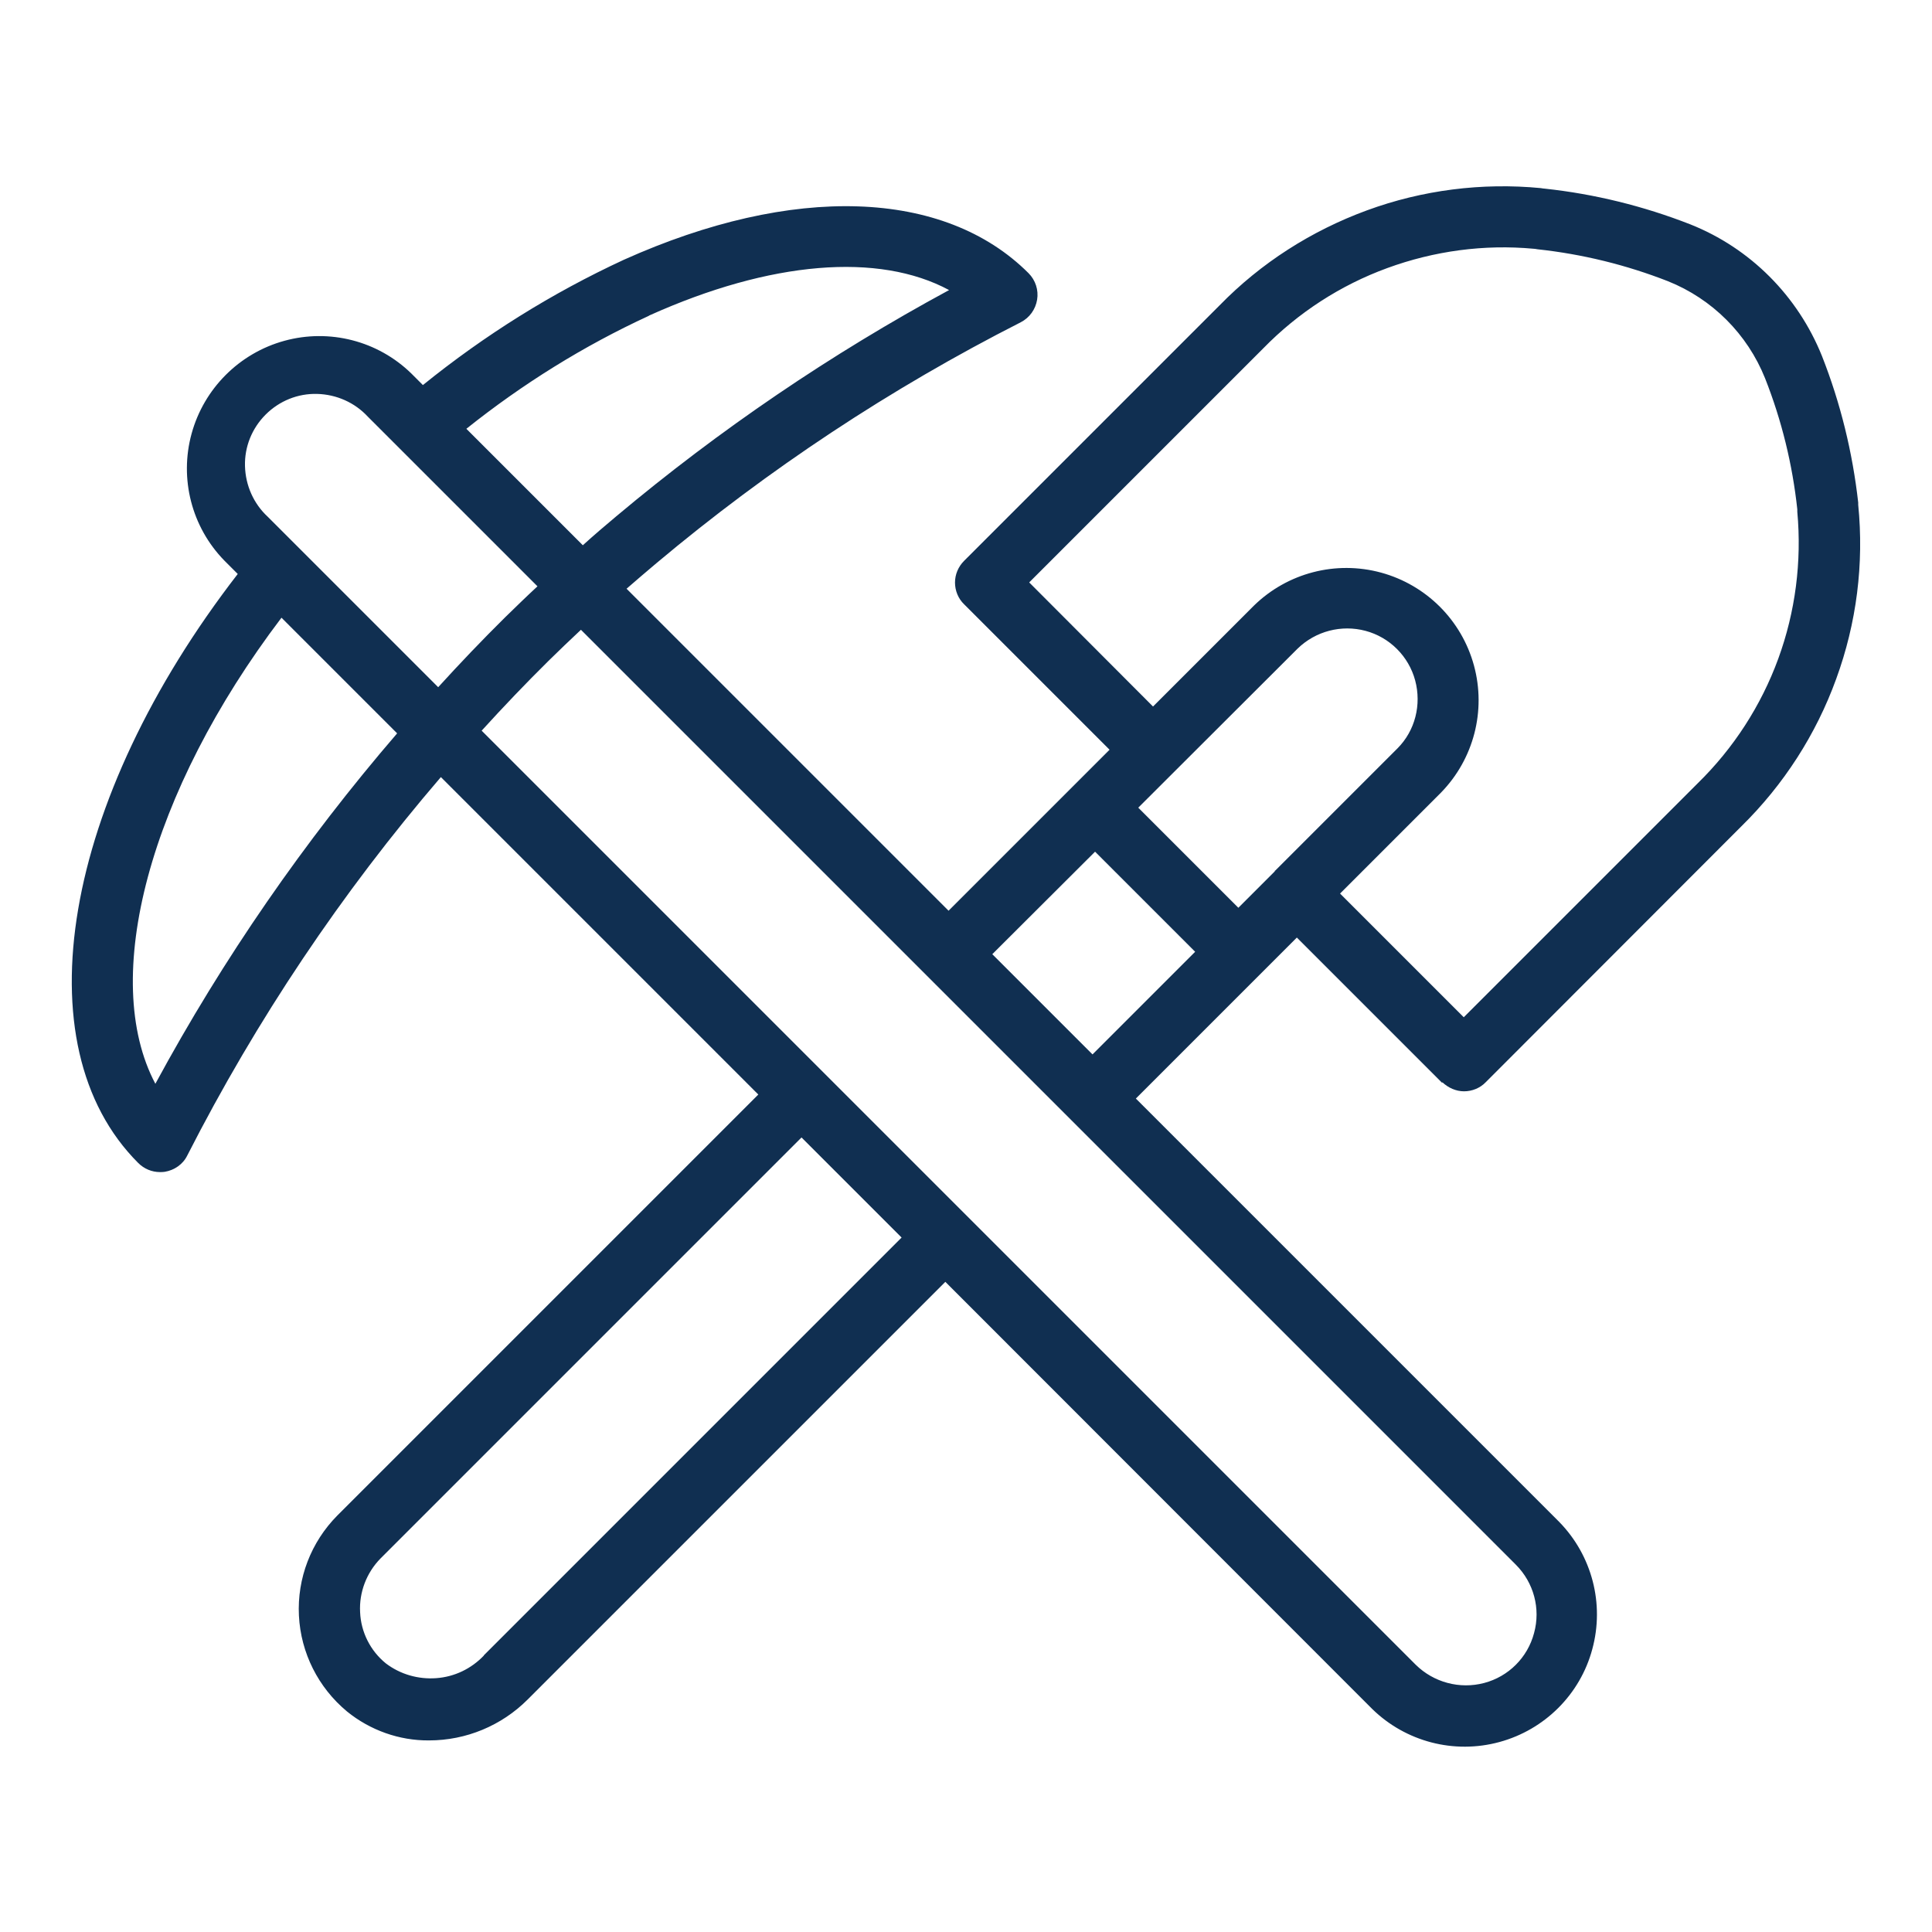
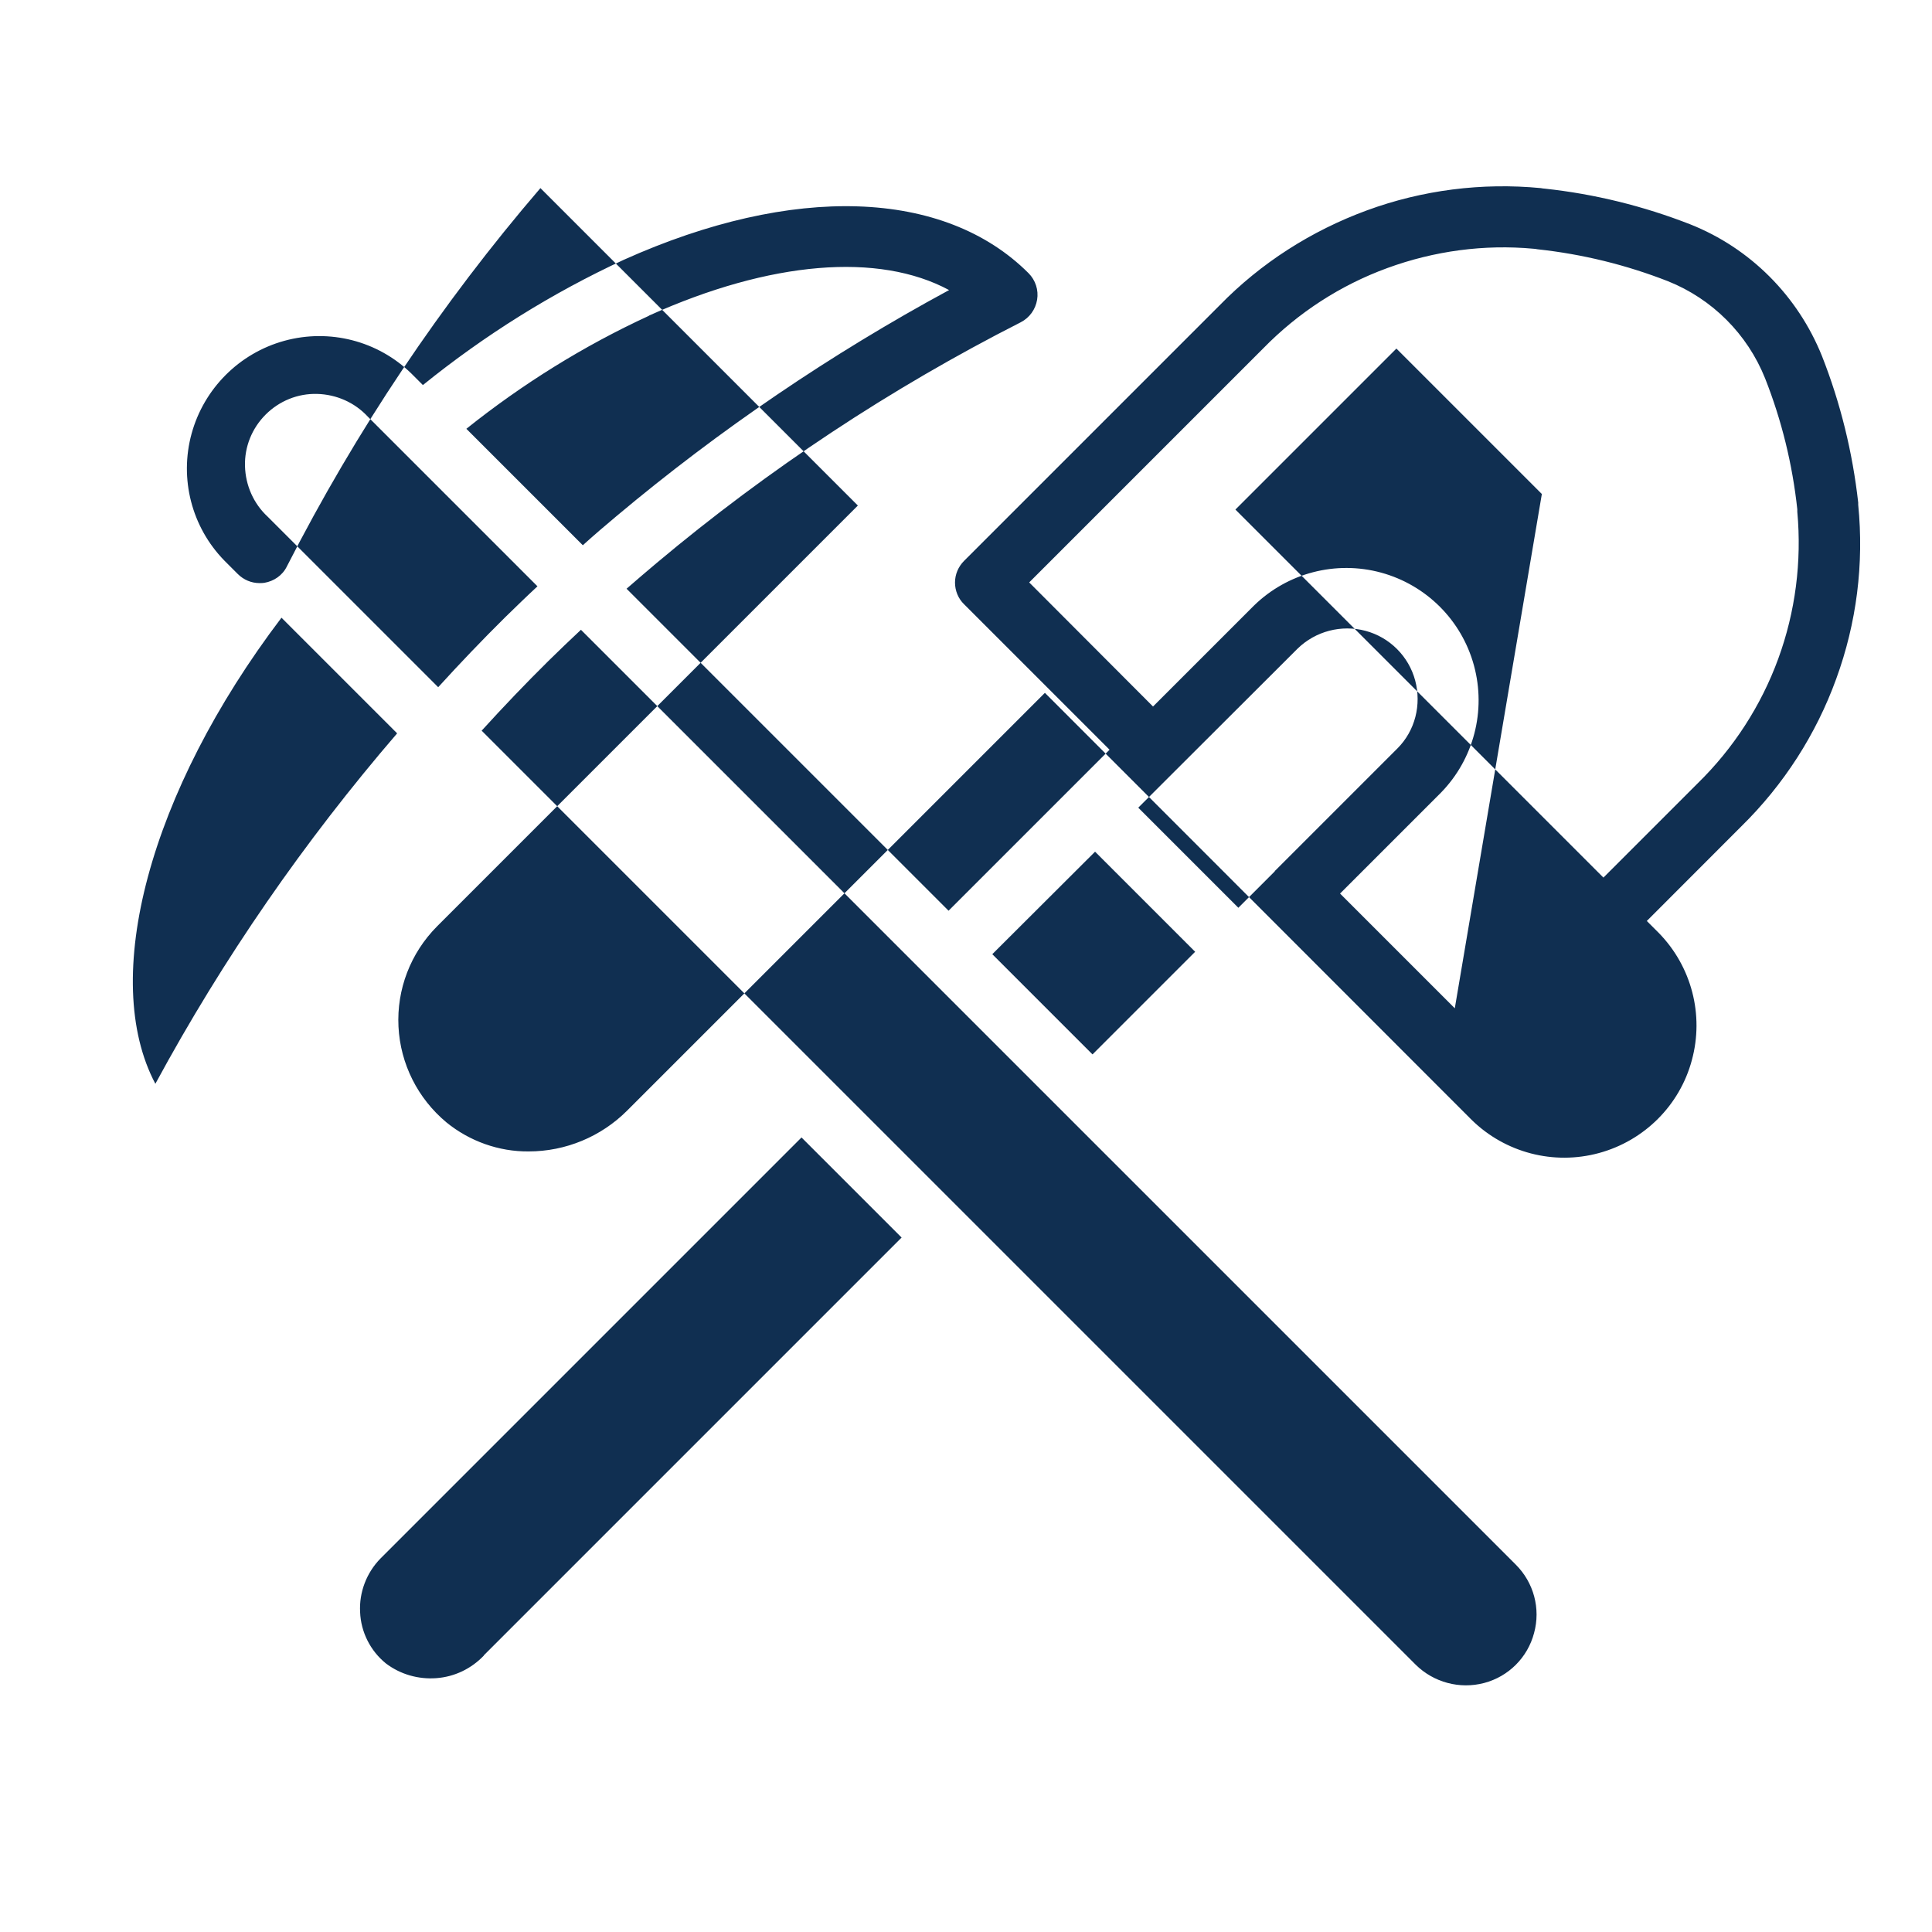
<svg xmlns="http://www.w3.org/2000/svg" id="icons" viewBox="0 0 72 72">
  <defs>
    <style>
      .cls-1 {
        fill: #102f51;
      }
    </style>
  </defs>
-   <path class="cls-1" d="M53.75,40.33c.22.21.51.34.81.34s.6-.12.81-.34l9.52-9.53h0c1.58-1.55,2.79-3.43,3.54-5.5.76-2.08,1.04-4.29.82-6.49v-.08c-.21-1.87-.66-3.71-1.35-5.46-.9-2.24-2.67-4.02-4.91-4.91-1.74-.68-3.56-1.13-5.42-1.33-.04,0-.09-.01-.15-.02-2.19-.21-4.41.07-6.48.83-2.07.76-3.95,1.96-5.49,3.54l-9.52,9.52c-.22.22-.34.51-.34.81s.12.6.34.81l5.42,5.42-6,6-12-12c.37-.32.74-.64,1.11-.95,4.17-3.5,8.72-6.51,13.58-8.98.33-.17.55-.48.61-.84.06-.36-.06-.73-.32-.99-3.14-3.14-8.78-3.33-15.08-.5h0c-2.68,1.24-5.19,2.81-7.49,4.67l-.43-.43h0c-1.25-1.22-3.05-1.68-4.73-1.22-1.68.46-3,1.78-3.46,3.46-.46,1.68,0,3.48,1.22,4.73l.5.5C2.34,29.82.76,38.95,5.15,43.34c.22.22.51.34.81.34.06,0,.12,0,.18-.01.36-.06.68-.28.84-.61,2.58-5.06,5.75-9.79,9.45-14.1l11.83,11.83-15.69,15.69c-.98.99-1.5,2.34-1.43,3.73.07,1.39.72,2.68,1.79,3.57.86.7,1.95,1.09,3.06,1.08,1.38,0,2.7-.55,3.67-1.52l15.57-15.57,15.91,15.92c1.25,1.22,3.05,1.69,4.74,1.23,1.69-.46,3.01-1.78,3.46-3.46.46-1.69-.01-3.49-1.23-4.74l-15.78-15.78,6-6,5.42,5.42ZM38.36,21.7l8.72-8.72c1.3-1.33,2.87-2.35,4.62-2.99s3.61-.89,5.45-.72c.04,0,.09.01.15.02,1.67.18,3.3.58,4.86,1.19,1.65.66,2.96,1.97,3.62,3.62.62,1.57,1.02,3.21,1.2,4.88,0,0,0,.08,0,.09h0c.17,1.86-.07,3.73-.71,5.48-.64,1.75-1.67,3.34-3,4.64l-8.72,8.72-4.61-4.61,3.76-3.76c1.22-1.25,1.69-3.05,1.23-4.74-.46-1.69-1.78-3-3.46-3.46-1.69-.46-3.49.01-4.74,1.23l-3.76,3.76-4.61-4.62ZM24.19,11.76c4.53-2.04,8.56-2.36,11.18-.95-4.4,2.38-8.55,5.2-12.39,8.42-.42.35-.84.71-1.26,1.09l-4.34-4.34c2.09-1.67,4.37-3.09,6.8-4.21h0ZM5.79,40.39c-2.07-3.91-.24-10.86,4.7-17.37l4.31,4.31c-3.46,4.02-6.49,8.4-9.01,13.06h0ZM16.33,25.61l-6.35-6.35c-.53-.49-.83-1.17-.85-1.89s.26-1.41.77-1.92c.51-.51,1.2-.79,1.92-.77s1.4.32,1.89.85l6.32,6.32c-.41.38-.81.77-1.2,1.15-.86.85-1.69,1.72-2.5,2.61h0ZM18.03,61.7c-.47.49-1.09.79-1.77.84-.67.05-1.34-.14-1.88-.55-.58-.47-.93-1.17-.96-1.91-.04-.74.24-1.47.76-2l15.69-15.69,3.73,3.73-15.57,15.57ZM56.49,58.31c.67.67.93,1.64.68,2.55-.24.91-.95,1.62-1.86,1.86-.91.24-1.88-.02-2.55-.68L17.95,27.23c.8-.88,1.63-1.75,2.49-2.6.39-.38.79-.77,1.21-1.16l34.84,34.84ZM40.71,39.29l-3.73-3.73,3.83-3.82,3.73,3.73-3.82,3.82ZM47.51,32.47s-.01.02-.02.02l-1.34,1.34-3.73-3.73,5.94-5.93h0c.67-.65,1.63-.9,2.53-.66s1.61.95,1.85,1.85c.24.9,0,1.87-.66,2.53l-4.55,4.55s-.02.01-.03.02h0Z" />
+   <path class="cls-1" d="M53.75,40.33c.22.21.51.34.81.34s.6-.12.81-.34l9.52-9.53h0c1.58-1.55,2.79-3.43,3.54-5.5.76-2.08,1.04-4.29.82-6.49v-.08c-.21-1.87-.66-3.71-1.35-5.46-.9-2.24-2.67-4.02-4.91-4.91-1.74-.68-3.56-1.13-5.42-1.33-.04,0-.09-.01-.15-.02-2.19-.21-4.41.07-6.48.83-2.07.76-3.95,1.96-5.49,3.54l-9.52,9.52c-.22.22-.34.51-.34.81s.12.6.34.81l5.42,5.42-6,6-12-12c.37-.32.74-.64,1.11-.95,4.17-3.5,8.72-6.51,13.58-8.98.33-.17.55-.48.61-.84.06-.36-.06-.73-.32-.99-3.14-3.14-8.78-3.33-15.08-.5h0c-2.68,1.24-5.19,2.81-7.49,4.67l-.43-.43h0c-1.25-1.22-3.05-1.68-4.73-1.22-1.68.46-3,1.78-3.46,3.46-.46,1.68,0,3.48,1.22,4.73l.5.5c.22.22.51.34.81.34.06,0,.12,0,.18-.01.36-.06.68-.28.84-.61,2.58-5.06,5.75-9.79,9.45-14.1l11.83,11.83-15.69,15.69c-.98.99-1.5,2.34-1.43,3.73.07,1.39.72,2.68,1.79,3.57.86.7,1.95,1.09,3.06,1.08,1.38,0,2.7-.55,3.67-1.52l15.57-15.57,15.91,15.92c1.25,1.22,3.05,1.69,4.74,1.23,1.69-.46,3.01-1.78,3.46-3.46.46-1.69-.01-3.49-1.23-4.74l-15.78-15.78,6-6,5.42,5.42ZM38.36,21.7l8.72-8.72c1.3-1.33,2.87-2.35,4.62-2.99s3.61-.89,5.45-.72c.04,0,.09.01.15.02,1.67.18,3.3.58,4.86,1.19,1.65.66,2.96,1.97,3.62,3.62.62,1.57,1.02,3.21,1.2,4.88,0,0,0,.08,0,.09h0c.17,1.86-.07,3.73-.71,5.48-.64,1.75-1.67,3.34-3,4.64l-8.72,8.72-4.61-4.61,3.76-3.76c1.22-1.25,1.69-3.05,1.23-4.74-.46-1.69-1.78-3-3.46-3.46-1.69-.46-3.49.01-4.74,1.23l-3.76,3.76-4.61-4.62ZM24.19,11.76c4.53-2.04,8.56-2.36,11.18-.95-4.4,2.38-8.55,5.2-12.39,8.42-.42.35-.84.71-1.26,1.09l-4.34-4.34c2.09-1.67,4.37-3.09,6.8-4.21h0ZM5.79,40.39c-2.07-3.91-.24-10.86,4.7-17.37l4.31,4.31c-3.46,4.02-6.49,8.4-9.01,13.06h0ZM16.33,25.61l-6.35-6.35c-.53-.49-.83-1.17-.85-1.89s.26-1.41.77-1.92c.51-.51,1.2-.79,1.92-.77s1.4.32,1.89.85l6.32,6.32c-.41.38-.81.77-1.2,1.15-.86.85-1.69,1.72-2.5,2.61h0ZM18.03,61.7c-.47.49-1.09.79-1.77.84-.67.05-1.34-.14-1.88-.55-.58-.47-.93-1.17-.96-1.91-.04-.74.24-1.47.76-2l15.69-15.69,3.73,3.73-15.57,15.57ZM56.49,58.31c.67.67.93,1.64.68,2.55-.24.91-.95,1.62-1.86,1.86-.91.24-1.88-.02-2.55-.68L17.95,27.23c.8-.88,1.63-1.75,2.49-2.6.39-.38.79-.77,1.21-1.16l34.84,34.84ZM40.71,39.29l-3.73-3.73,3.83-3.82,3.73,3.73-3.82,3.82ZM47.51,32.47s-.01.02-.02.02l-1.34,1.34-3.73-3.73,5.94-5.93h0c.67-.65,1.63-.9,2.53-.66s1.61.95,1.85,1.85c.24.9,0,1.87-.66,2.53l-4.55,4.55s-.02.01-.03.02h0Z" />
</svg>